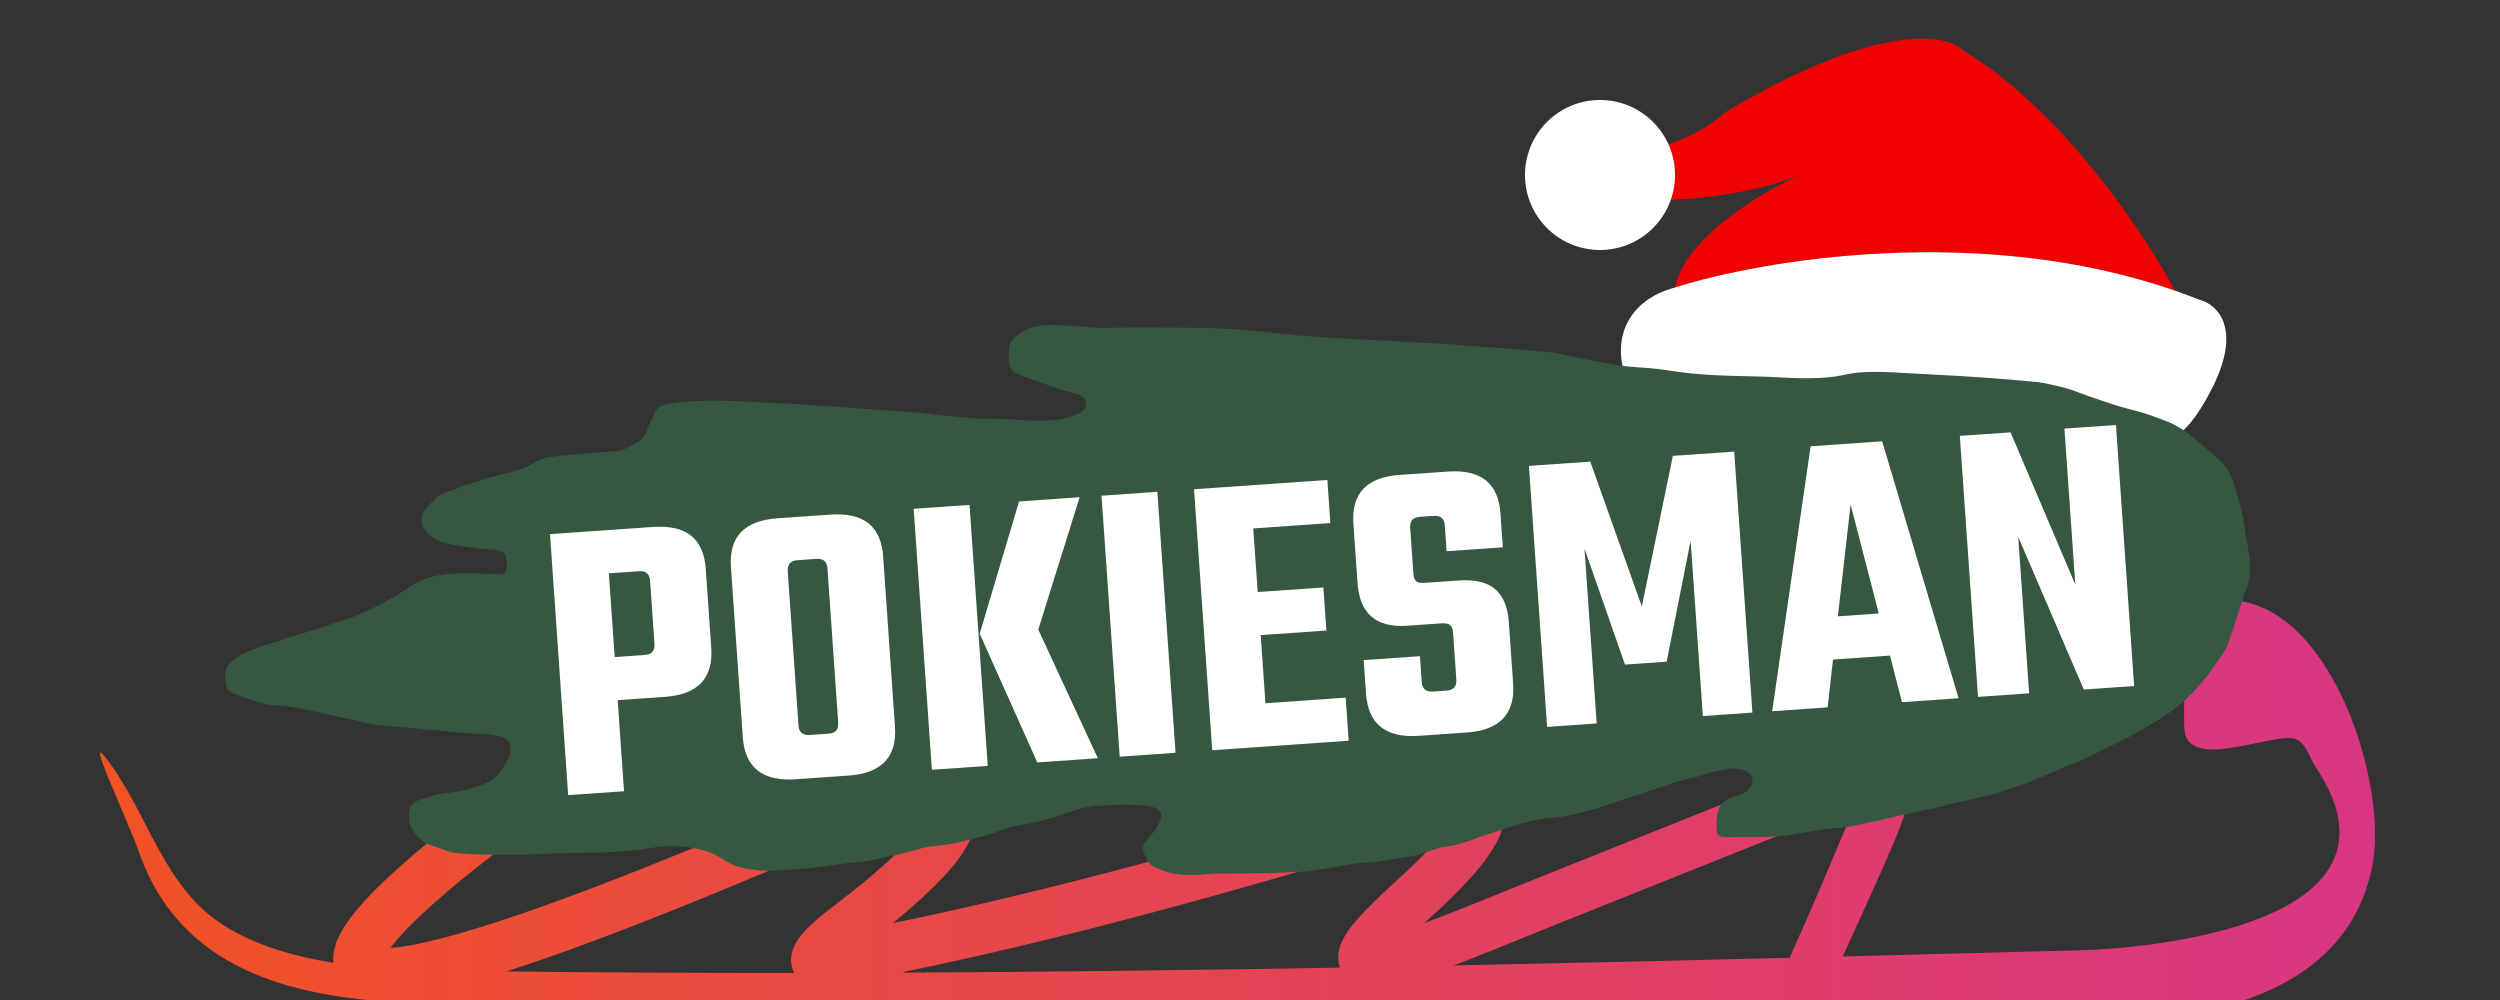
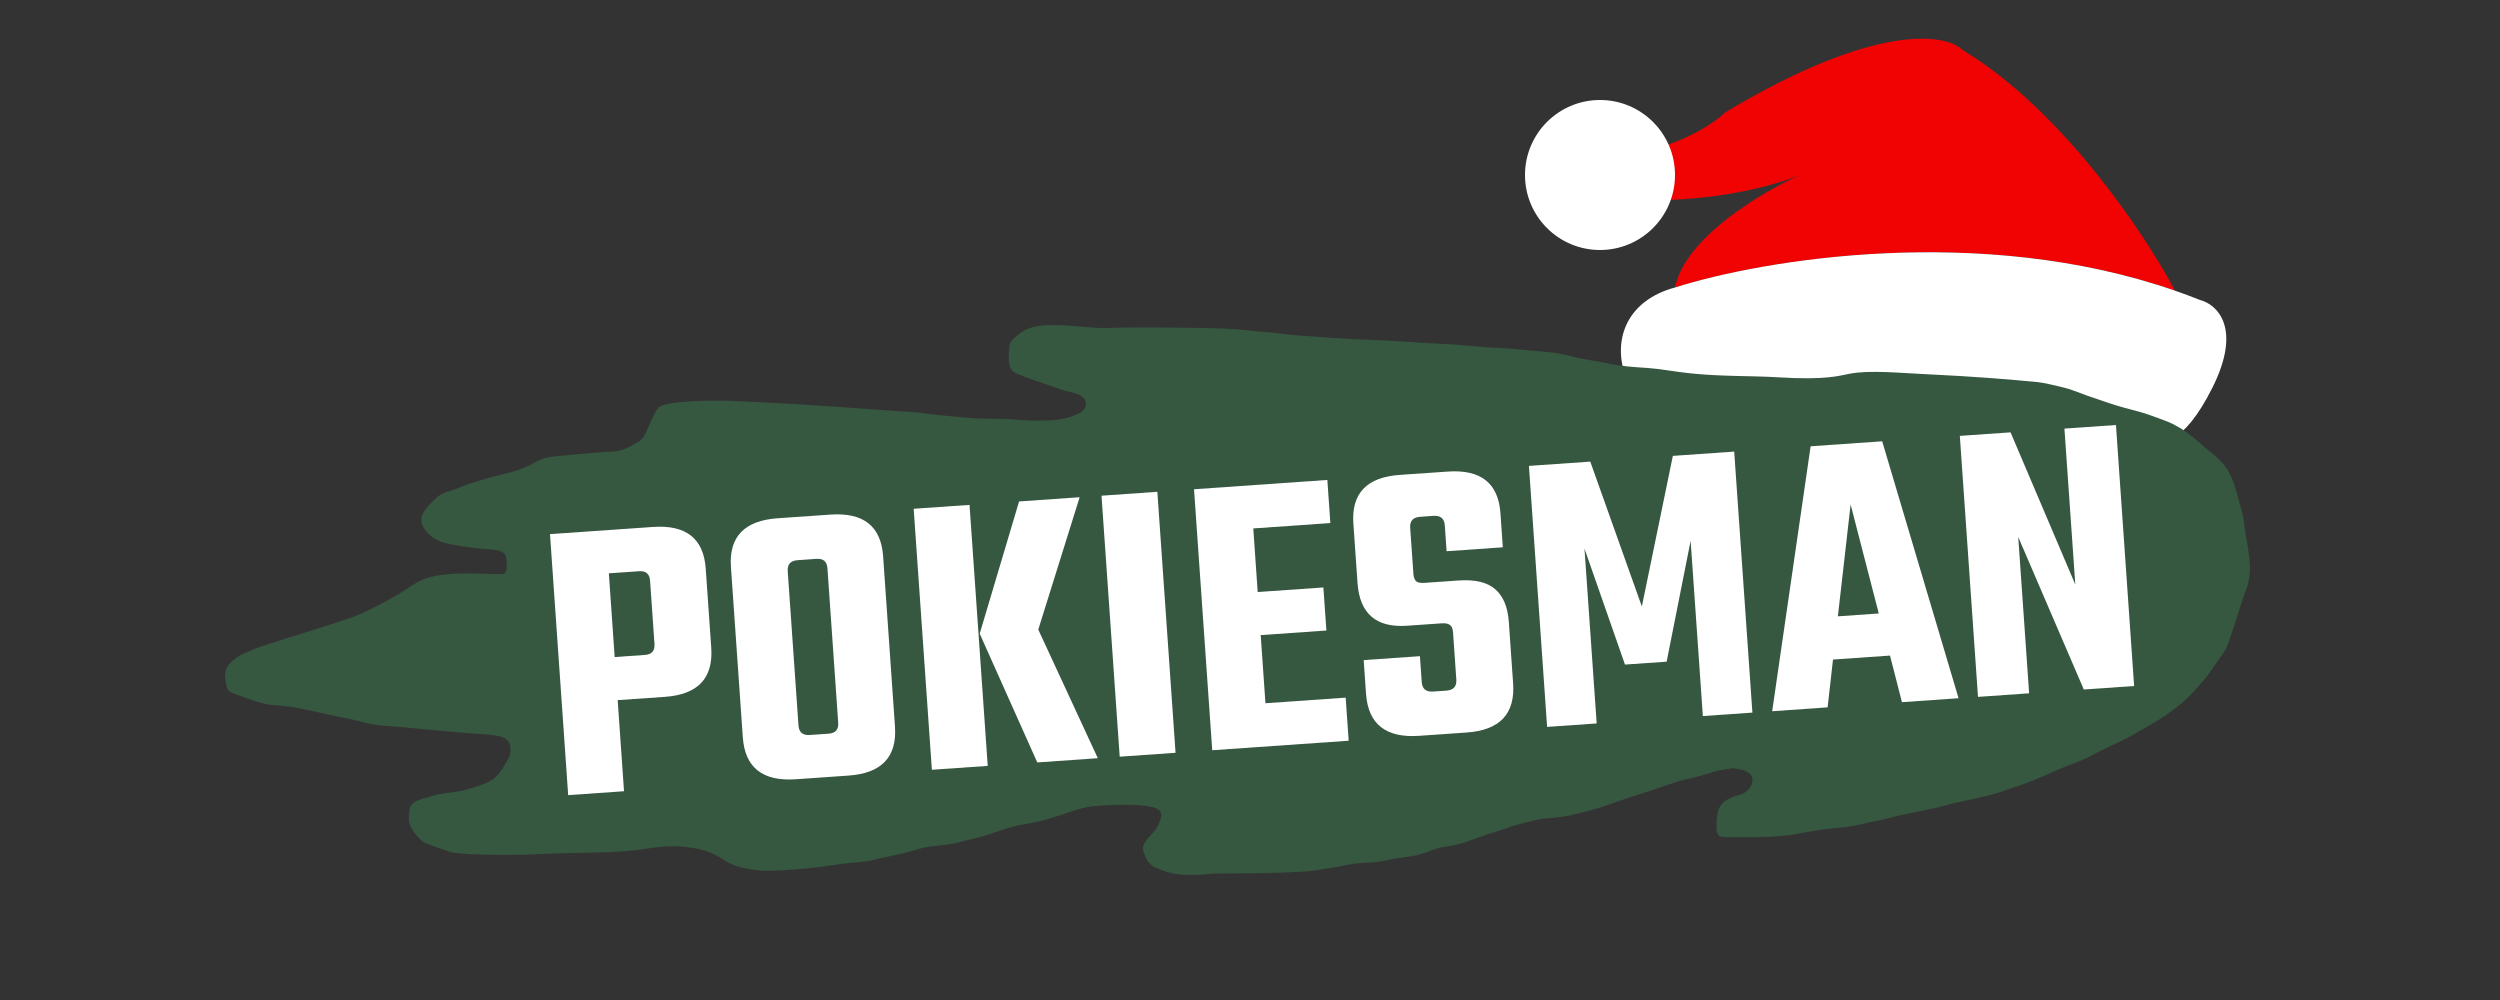
<svg xmlns="http://www.w3.org/2000/svg" width="100" height="40" viewBox="0 0 100 40" fill="none">
  <rect x="0" y="0" width="100" height="40" fill="#333333" stroke="none" />
  <g clip-path="url(#clip0_14_6)">
    <path fill-rule="evenodd" clip-rule="evenodd" d="M72 7C70.5 7.667 67.4 9.5 67 11.5C70.515 10.382 79.237 8.926 87 11.627C85.833 9.418 82.5 4.4 78.5 2C77.833 1.333 75 0.9 69 4.5C68.667 4.833 67.6 5.6 66 6C66.167 6.333 66.5 7.2 66.5 8C67.5 8 70 7.8 72 7Z" fill="#F10303" />
    <path d="M88.5 15.5C89.7 13.1 88.667 12.167 88 12C87.669 11.867 87.335 11.743 87 11.627C79.237 8.926 70.515 10.382 67 11.5C65.135 12 64.5 13.5 65 15C65.4 16.2 66.5 16.5 67 16.5C74.6 14.1 82.833 16.167 86 17.5C86.333 17.833 87.3 17.9 88.5 15.5Z" fill="white" />
    <circle cx="64" cy="7" r="3" fill="white" />
-     <path fill-rule="evenodd" clip-rule="evenodd" d="M87.997 24.166C92.779 22.724 95.625 31.068 94.883 34.689C92.978 43.975 76.207 40.259 69.777 40.298C53.5 40.398 37.243 40.439 20.962 40.192C15.732 40.113 7.878 40.708 5.56 34.087C5.117 32.819 3.406 29.249 4.214 30.289C5.96 32.538 6.489 35.482 8.998 37.044C10.248 37.823 11.781 38.263 13.335 38.512C13.309 38.247 13.357 38 13.418 37.803C13.518 37.482 13.694 37.174 13.885 36.898C14.269 36.342 14.845 35.73 15.504 35.112C16.832 33.865 18.653 32.447 20.419 31.186L21.001 32L21.582 32.814C19.848 34.053 18.107 35.411 16.873 36.57C16.312 37.097 15.886 37.554 15.614 37.919C16.209 37.877 17.132 37.699 18.473 37.311C21.254 36.507 25.614 34.877 32.104 32.082L32.144 32.064L32.185 32.05C33.673 31.557 34.981 31.23 36.006 31.113C36.514 31.055 37.002 31.042 37.428 31.11C37.831 31.174 38.353 31.34 38.698 31.797C39.082 32.303 39.047 32.891 38.899 33.34C38.756 33.774 38.474 34.207 38.13 34.627C37.599 35.276 36.796 36.039 35.712 36.924L35.734 36.918L35.803 36.904C39.589 36.139 46.656 34.482 57.703 31.046L57.78 31.021L57.859 31.01C58.221 30.959 58.72 30.941 59.176 31.114C59.418 31.206 59.692 31.369 59.899 31.652C60.114 31.945 60.2 32.287 60.187 32.624C60.165 33.228 59.833 33.84 59.386 34.434C58.912 35.063 58.194 35.822 57.17 36.744C57.104 36.803 57.04 36.861 56.978 36.918C57.285 36.805 57.616 36.682 57.965 36.545C59.103 36.101 60.359 35.58 61.629 35.072L71.629 31.072C72.692 30.647 73.629 30.238 74.265 30.057C74.558 29.974 75.004 29.867 75.434 29.975C75.691 30.04 75.961 30.184 76.162 30.45C76.352 30.701 76.416 30.976 76.434 31.192C76.467 31.588 76.361 32.018 76.24 32.402C76.109 32.817 75.913 33.319 75.664 33.909C75.216 34.967 74.558 36.397 73.709 38.259C76.882 38.179 80.054 38.096 83.224 38.011C86.076 37.935 96.765 36.937 92.646 30.709C92.367 30.287 92.245 29.729 91.841 29.567C91.007 29.233 87.426 30.944 87.371 29.124C87.339 28.07 87.404 26.942 87.404 26.383C87.519 25.839 87.547 24.302 87.997 24.166ZM36.803 33.065C36.651 33.064 36.461 33.073 36.233 33.099C35.412 33.193 34.265 33.47 32.855 33.935C27.22 36.362 23.13 37.937 20.252 38.858C24.088 38.902 27.926 38.92 31.765 38.918C31.7 38.788 31.659 38.644 31.646 38.491C31.624 38.21 31.705 37.975 31.778 37.822C31.918 37.527 32.157 37.262 32.393 37.035C32.648 36.79 32.983 36.513 33.4 36.2C35.019 34.967 36.035 34.028 36.583 33.36C36.674 33.248 36.746 33.149 36.803 33.065ZM57.897 33.078C47.086 36.429 40.095 38.074 36.265 38.85C36.21 38.87 36.153 38.886 36.096 38.906C41.929 38.878 47.764 38.806 53.599 38.704C53.484 38.385 53.532 38.084 53.589 37.894C53.713 37.479 54.028 37.07 54.349 36.709C54.702 36.312 55.195 35.83 55.832 35.256C56.807 34.378 57.423 33.716 57.788 33.231C57.829 33.177 57.864 33.125 57.897 33.078ZM72.372 32.928L62.372 36.928C61.142 37.42 59.835 37.962 58.692 38.408C58.507 38.48 58.321 38.549 58.14 38.618C62.623 38.528 67.104 38.423 71.584 38.311C72.552 36.172 73.35 34.242 73.822 33.129C73.976 32.764 74.098 32.456 74.194 32.197C73.738 32.372 73.148 32.618 72.372 32.928Z" fill="url(#paint0_linear_14_6)" />
    <path d="M68.025 31.03C68.348 30.937 68.656 30.83 68.81 30.804C69.49 30.724 69.073 30.724 69.367 30.737C69.738 30.777 69.893 30.858 70.021 30.978C70.073 31.046 70.098 31.125 70.098 31.205C70.097 31.286 70.076 31.368 70.033 31.446C69.943 31.605 69.813 31.712 69.659 31.765C69.349 31.872 69.002 31.947 68.809 32.246C68.706 32.406 68.635 32.759 68.668 33.195C68.682 33.368 68.705 33.484 69.048 33.487C70.743 33.499 71.312 33.454 71.812 33.366C72.266 33.286 72.871 33.168 73.268 33.139C73.834 33.099 74.151 33.044 74.53 32.952C74.916 32.859 75.236 32.817 75.598 32.712C75.921 32.618 76.28 32.565 76.616 32.485C76.951 32.405 77.361 32.345 77.71 32.245C78.084 32.138 78.4 32.078 78.78 31.991C79.192 31.898 79.61 31.815 80.003 31.684C80.325 31.577 80.633 31.471 80.943 31.364C81.252 31.257 81.568 31.116 81.935 30.963C82.257 30.829 82.565 30.67 82.875 30.563C83.184 30.456 83.502 30.317 83.802 30.149C84.111 29.976 84.409 29.848 84.729 29.695C85.039 29.548 85.347 29.388 85.656 29.201C85.966 29.015 86.274 28.854 86.584 28.64C86.893 28.427 87.228 28.191 87.524 27.892C87.95 27.464 88.309 27.039 88.515 26.718C88.722 26.397 88.992 26.111 89.12 25.757C89.236 25.436 89.339 25.117 89.442 24.796L89.751 23.835C89.854 23.514 90.082 23.187 89.969 22.272C89.905 21.75 89.798 21.283 89.764 20.938C89.725 20.551 89.609 20.235 89.519 19.897C89.415 19.51 89.325 19.183 89.145 18.869C88.977 18.576 88.717 18.307 88.423 18.082C88.126 17.855 87.783 17.511 87.431 17.268C87.122 17.054 86.814 16.895 86.504 16.788C86.195 16.681 85.892 16.555 85.564 16.468C85.164 16.36 84.8 16.27 84.431 16.147C84.108 16.04 83.8 15.934 83.49 15.827C83.181 15.72 82.881 15.582 82.563 15.506C82.228 15.427 81.826 15.319 81.468 15.28C81.095 15.239 80.218 15.17 79.588 15.12C79.086 15.079 77.795 15.001 76.881 14.959C75.995 14.919 74.797 14.798 73.999 14.947C73.571 15.026 73.056 15.211 71.136 15.093C70.062 15.026 68.88 15.066 67.609 14.933C66.977 14.866 66.37 14.75 65.91 14.719C65.305 14.679 64.883 14.656 64.287 14.532C63.837 14.438 63.468 14.396 63.026 14.292C62.627 14.198 62.271 14.106 61.879 14.078C61.313 14.038 60.593 13.947 59.959 13.918C59.072 13.878 58.404 13.783 57.769 13.758C56.727 13.718 55.749 13.624 54.934 13.598C53.663 13.557 52.839 13.475 52.194 13.438C51.499 13.397 51.039 13.309 50.597 13.278C50.031 13.237 49.413 13.136 48.056 13.117C47.085 13.104 45.274 13.082 44.317 13.118C43.257 13.158 41.552 12.706 40.783 13.346C40.653 13.455 40.408 13.617 40.385 13.8C40.322 14.307 40.304 14.779 40.619 14.92C40.916 15.053 41.224 15.16 41.534 15.267L42.461 15.587C42.77 15.694 43.143 15.705 43.362 15.935C43.413 15.989 43.439 16.068 43.438 16.149C43.438 16.229 43.413 16.308 43.36 16.375C43.308 16.442 43.235 16.504 43.154 16.535C42.845 16.655 42.53 16.939 40.485 16.775C39.986 16.735 39.354 16.781 38.515 16.695C37.871 16.628 37.356 16.596 36.985 16.534C36.584 16.468 36.12 16.471 34.91 16.374C34.08 16.308 33.109 16.253 32.606 16.214C31.759 16.148 30.482 16.099 29.656 16.054C28.456 15.987 26.555 16.026 26.322 16.322C26.206 16.469 26.144 16.637 26.064 16.789C25.897 17.11 25.836 17.489 25.536 17.67C25.226 17.857 24.928 18.032 24.543 18.056C23.913 18.097 23.139 18.157 22.586 18.217C22.213 18.257 21.78 18.266 21.44 18.471C21.131 18.657 20.828 18.783 20.5 18.871C20.1 18.978 19.683 19.061 19.29 19.191C18.967 19.298 18.651 19.381 18.349 19.512C18.04 19.646 17.659 19.693 17.422 19.939C17.139 20.234 16.711 20.594 16.896 21.008C17.039 21.328 17.338 21.564 17.656 21.674C17.966 21.781 18.28 21.822 19.035 21.927C19.513 21.994 20.192 21.924 20.244 22.29C20.282 22.556 20.298 22.831 20.179 22.943C20.05 23.062 17.969 22.724 16.881 23.196C16.572 23.33 16.276 23.563 15.954 23.757C15.645 23.943 15.301 24.136 14.95 24.304C14.64 24.451 14.332 24.61 14.022 24.717C13.713 24.824 13.4 24.915 13.03 25.038C12.708 25.145 12.398 25.244 12.026 25.358C11.677 25.465 11.318 25.572 11.009 25.678C10.699 25.785 10.382 25.868 10.081 25.999C9.772 26.133 9.4 26.277 9.167 26.573C9.052 26.72 8.965 26.94 9.014 27.174C9.052 27.361 9.053 27.575 9.182 27.654C9.311 27.734 9.466 27.788 9.62 27.841L9.62 27.841C9.929 27.948 10.282 28.086 10.625 28.161C10.987 28.241 11.408 28.209 11.978 28.334C12.402 28.428 12.719 28.483 13.098 28.575C13.484 28.669 13.844 28.722 14.179 28.802C14.515 28.881 14.917 29.005 15.34 29.029C16.06 29.069 16.676 29.15 17.155 29.189C17.657 29.229 18.429 29.314 19.049 29.349C19.769 29.389 20.325 29.429 20.399 29.791C20.437 29.977 20.435 30.177 20.346 30.324C20.153 30.645 19.98 31.014 19.663 31.205C19.355 31.391 18.995 31.49 18.586 31.604L18.581 31.605C18.195 31.712 17.665 31.708 17.268 31.845C16.958 31.952 16.435 31.997 16.38 32.381C16.342 32.647 16.341 32.9 16.419 33.047C16.575 33.341 16.809 33.661 17.116 33.767L18.043 34.088C18.197 34.141 19.721 34.26 21.862 34.154C23.202 34.087 24.231 34.143 25.566 33.994C25.924 33.953 26.755 33.73 27.847 33.941C28.475 34.062 28.75 34.272 29.093 34.475C29.428 34.675 29.79 34.755 30.42 34.822C30.793 34.861 31.618 34.793 32.21 34.741C32.662 34.702 33.019 34.649 33.616 34.562L33.665 34.554C34.117 34.488 34.589 34.492 34.953 34.394C35.301 34.3 35.668 34.24 36.048 34.154C36.46 34.06 36.862 33.899 37.22 33.86C37.593 33.82 38.009 33.785 38.379 33.686C38.779 33.58 39.196 33.496 39.589 33.366C39.911 33.259 40.265 33.127 40.606 33.046C40.942 32.966 41.355 32.919 41.766 32.806C42.152 32.699 42.461 32.592 42.77 32.485C43.08 32.378 43.432 32.276 43.775 32.245C44.662 32.165 46.163 32.141 46.376 32.42C46.427 32.487 46.465 32.568 46.452 32.647C46.426 32.807 46.35 32.969 46.258 33.127C46.09 33.421 45.606 33.704 45.744 34.075C45.809 34.248 45.908 34.594 46.247 34.715C46.583 34.835 46.95 35.107 48.413 34.955C48.797 34.915 50.111 34.973 51.959 34.874C52.712 34.834 52.89 34.76 53.06 34.741C53.434 34.701 53.745 34.616 54.116 34.554C54.517 34.488 54.995 34.537 55.546 34.394C55.907 34.3 56.383 34.301 56.821 34.167C57.169 34.06 57.518 33.896 57.851 33.86C58.225 33.82 58.533 33.713 58.843 33.606C59.152 33.499 59.457 33.379 59.783 33.286C60.157 33.179 60.457 33.041 60.775 32.966C61.11 32.886 61.459 32.768 61.819 32.739C62.321 32.699 62.64 32.663 63.067 32.552C63.429 32.458 63.842 32.36 64.175 32.245L65.102 31.924C65.411 31.818 65.724 31.727 66.094 31.604C66.416 31.497 66.724 31.391 67.034 31.284C67.343 31.177 67.663 31.136 68.025 31.03Z" fill="#365740" />
    <path d="M22 21.365L26.121 21.078C27.443 20.986 28.145 21.542 28.229 22.745L28.45 25.913C28.535 27.128 27.916 27.782 26.595 27.874L24.707 28.005L24.961 31.649L22.727 31.805L22 21.365ZM26.179 25.758L26.003 23.23C25.984 22.957 25.838 22.83 25.565 22.849L24.354 22.933L24.587 26.282L25.798 26.197C26.071 26.178 26.198 26.032 26.179 25.758Z" fill="white" />
    <path d="M31.109 20.73L33.217 20.584C34.538 20.491 35.241 21.047 35.325 22.251L35.799 29.063C35.884 30.278 35.266 30.931 33.944 31.023L31.836 31.17C30.504 31.263 29.796 30.702 29.712 29.487L29.237 22.675C29.153 21.471 29.777 20.823 31.109 20.73ZM33.528 28.908L33.098 22.736C33.079 22.462 32.933 22.335 32.66 22.354L31.905 22.407C31.622 22.427 31.49 22.573 31.509 22.847L31.939 29.019C31.958 29.292 32.109 29.419 32.393 29.399L33.148 29.347C33.42 29.328 33.547 29.181 33.528 28.908Z" fill="white" />
    <path d="M43.186 19.889L41.531 25.183L43.913 30.328L41.491 30.497L39.188 25.347L40.763 20.058L43.186 19.889ZM37.275 30.791L36.547 20.351L38.781 20.196L39.509 30.635L37.275 30.791Z" fill="white" />
    <path d="M44.06 19.828L46.294 19.672L47.022 30.112L44.788 30.267L44.06 19.828Z" fill="white" />
    <path d="M50.618 28.129L53.827 27.906L53.947 29.629L48.489 30.009L47.761 19.57L53.094 19.198L53.214 20.922L50.131 21.137L50.308 23.681L52.935 23.498L53.056 25.221L50.428 25.404L50.618 28.129Z" fill="white" />
    <path d="M58.253 27.185L58.122 25.297C58.112 25.155 58.074 25.059 58.007 25.008C57.939 24.947 57.827 24.922 57.67 24.933L56.285 25.029C55.048 25.116 54.386 24.546 54.301 23.32L54.135 20.94C54.051 19.736 54.67 19.088 55.991 18.996L57.91 18.863C59.232 18.77 59.934 19.326 60.018 20.53L60.113 21.892L57.864 22.049L57.792 21.015C57.773 20.742 57.621 20.615 57.338 20.634L56.804 20.672C56.52 20.691 56.388 20.838 56.407 21.112L56.536 22.95C56.545 23.092 56.584 23.194 56.652 23.255C56.718 23.306 56.83 23.325 56.988 23.314L58.34 23.22C59.012 23.173 59.505 23.293 59.82 23.579C60.134 23.854 60.312 24.287 60.353 24.878L60.525 27.34C60.609 28.555 59.991 29.208 58.669 29.3L56.766 29.433C55.434 29.526 54.726 28.965 54.641 27.75L54.547 26.404L56.797 26.247L56.869 27.281C56.888 27.555 57.039 27.682 57.322 27.662L57.857 27.625C58.14 27.605 58.272 27.458 58.253 27.185Z" fill="white" />
    <path d="M63.867 28.938L61.884 29.076L61.157 18.636L63.611 18.465L65.674 24.259L66.914 18.235L69.368 18.064L70.096 28.504L68.114 28.642L67.625 21.633L66.666 26.467L64.999 26.583L63.379 21.945L63.867 28.938Z" fill="white" />
    <path d="M76.078 28.087L75.6 26.223L73.32 26.382L73.105 28.294L70.887 28.449L72.425 17.851L75.287 17.652L78.343 27.929L76.078 28.087ZM73.515 24.653L75.151 24.539L74.025 20.181L73.515 24.653Z" fill="white" />
    <path d="M82.577 17.144L84.638 17L85.365 27.44L83.352 27.58L80.729 21.478L81.165 27.732L79.12 27.875L78.393 17.435L80.422 17.294L83.012 23.381L82.577 17.144Z" fill="white" />
  </g>
  <defs>
    <linearGradient id="paint0_linear_14_6" x1="4" y1="32.5" x2="95" y2="32.5" gradientUnits="userSpaceOnUse">
      <stop stop-color="#F15225" />
      <stop offset="1" stop-color="#D83683" />
    </linearGradient>
    <clipPath id="clip0_14_6">
      <rect width="100" height="40" fill="white" />
    </clipPath>
  </defs>
</svg>